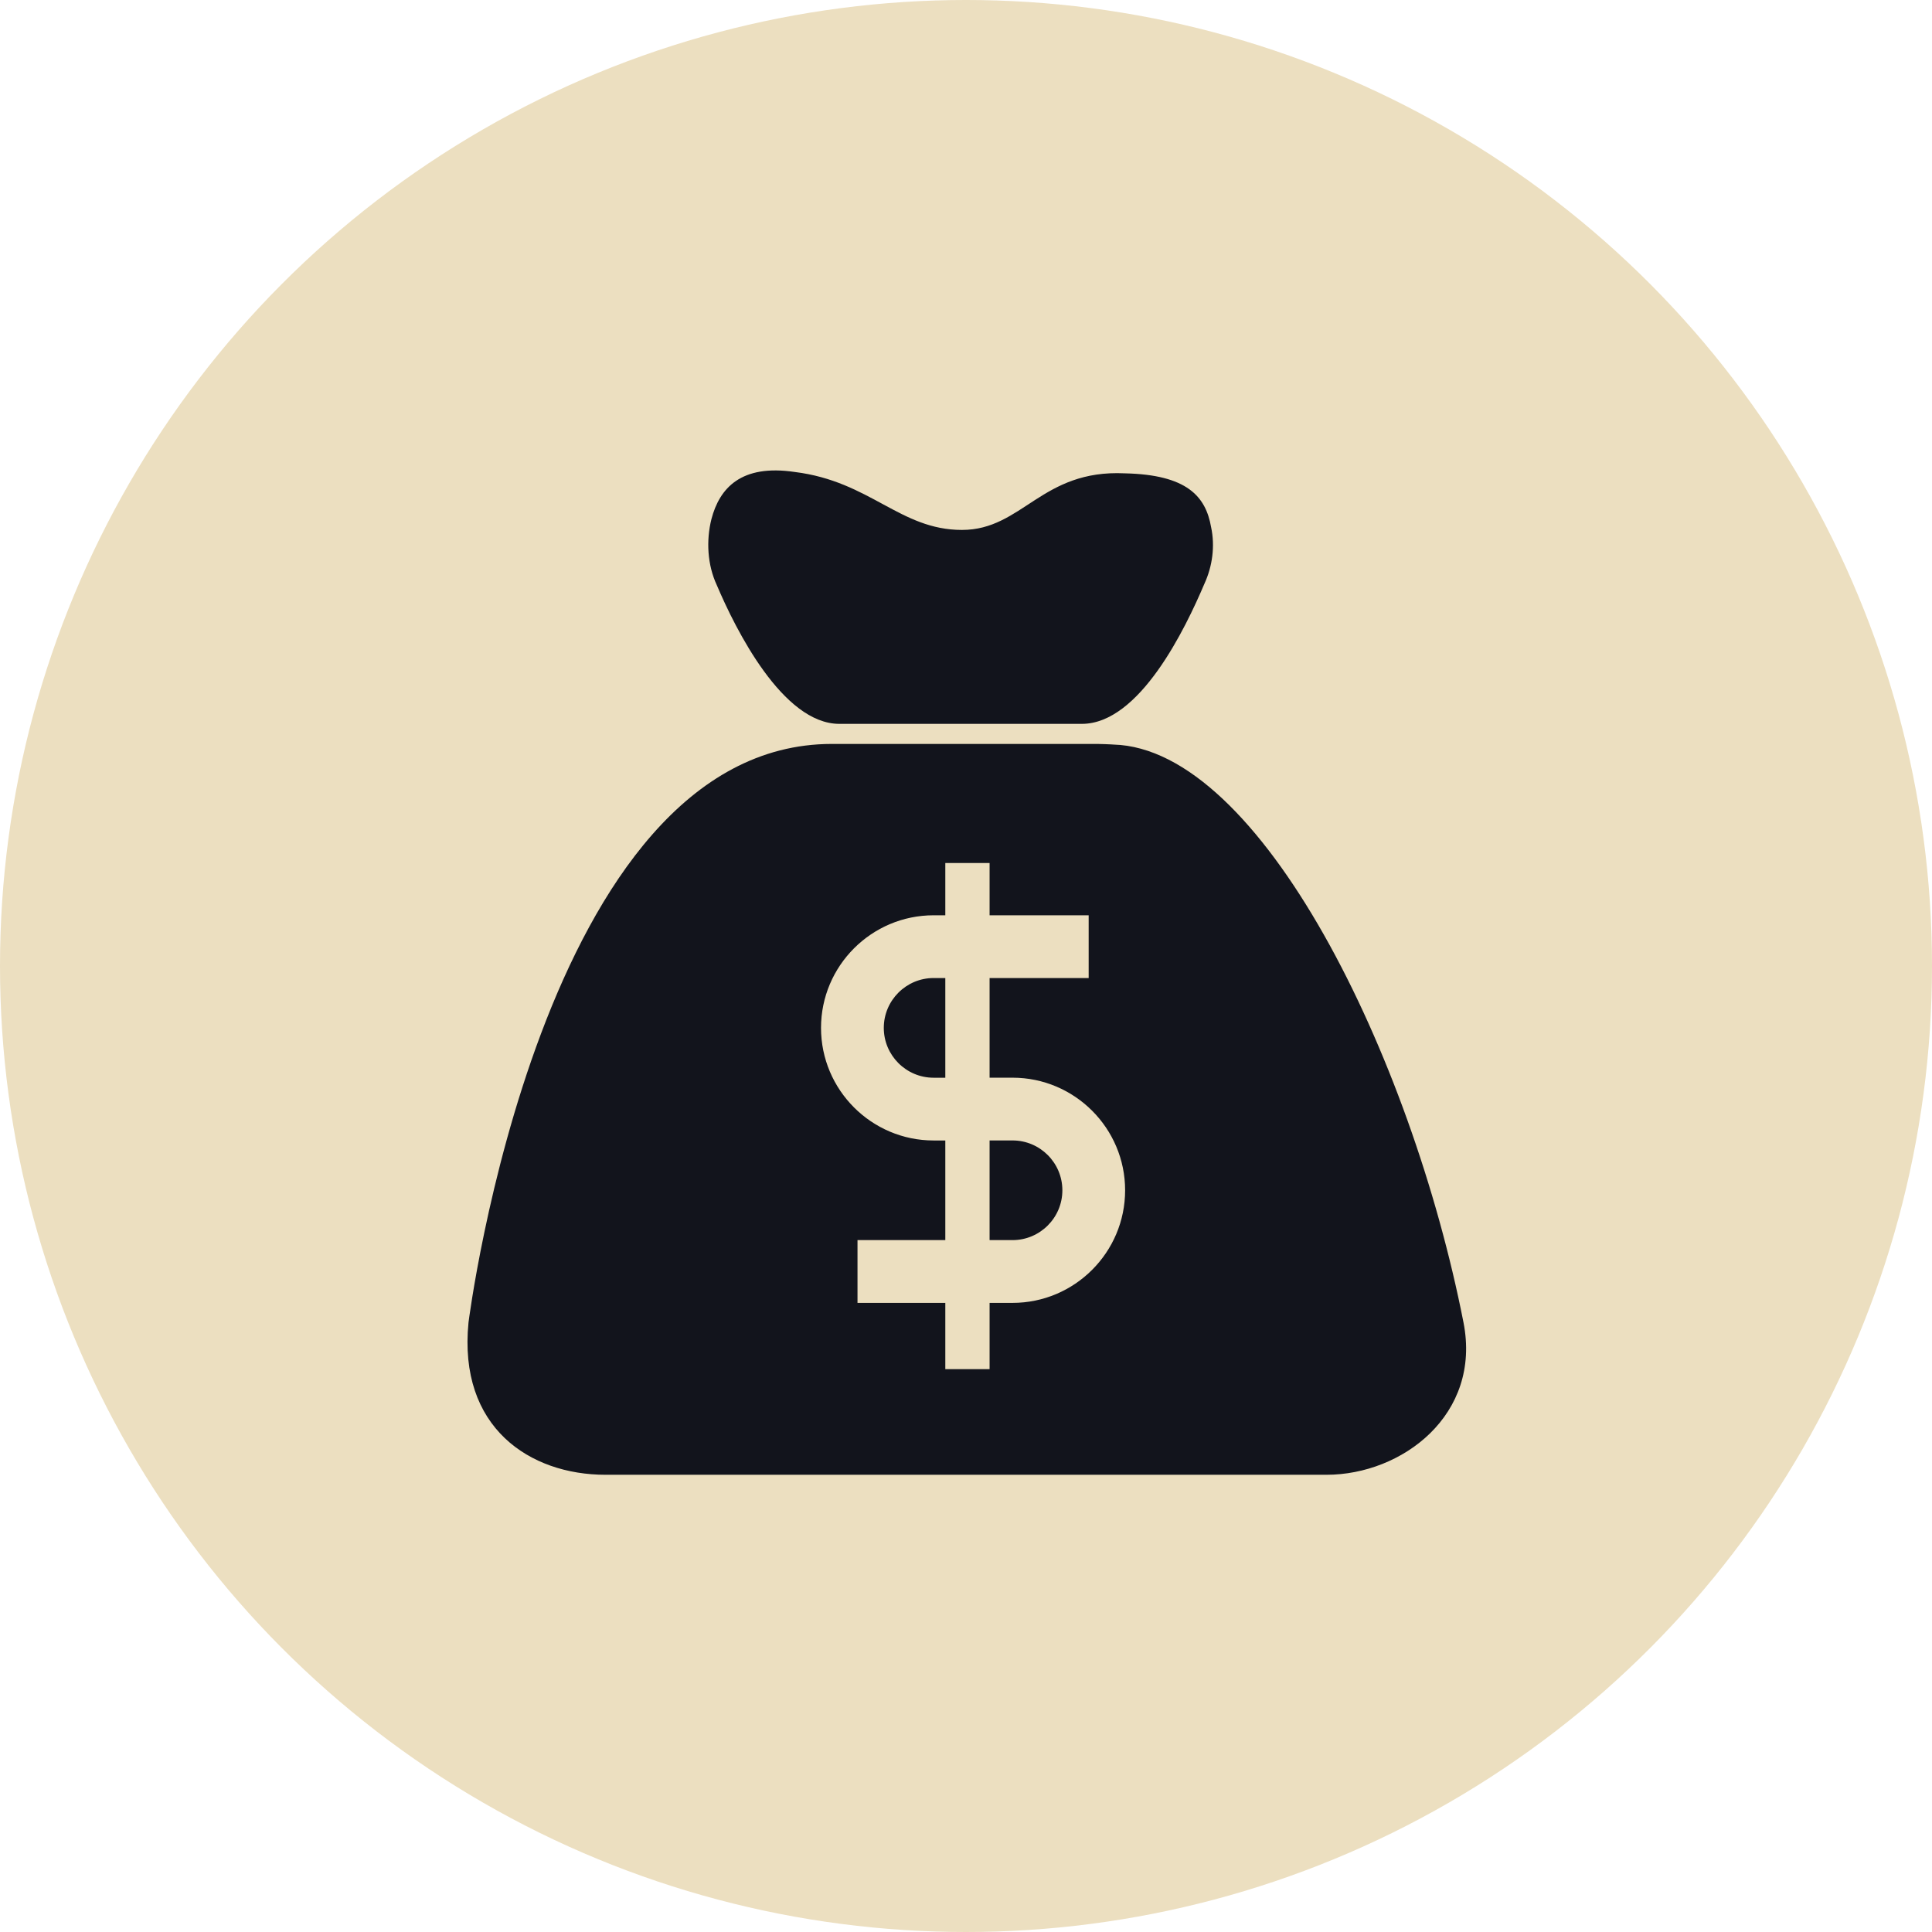
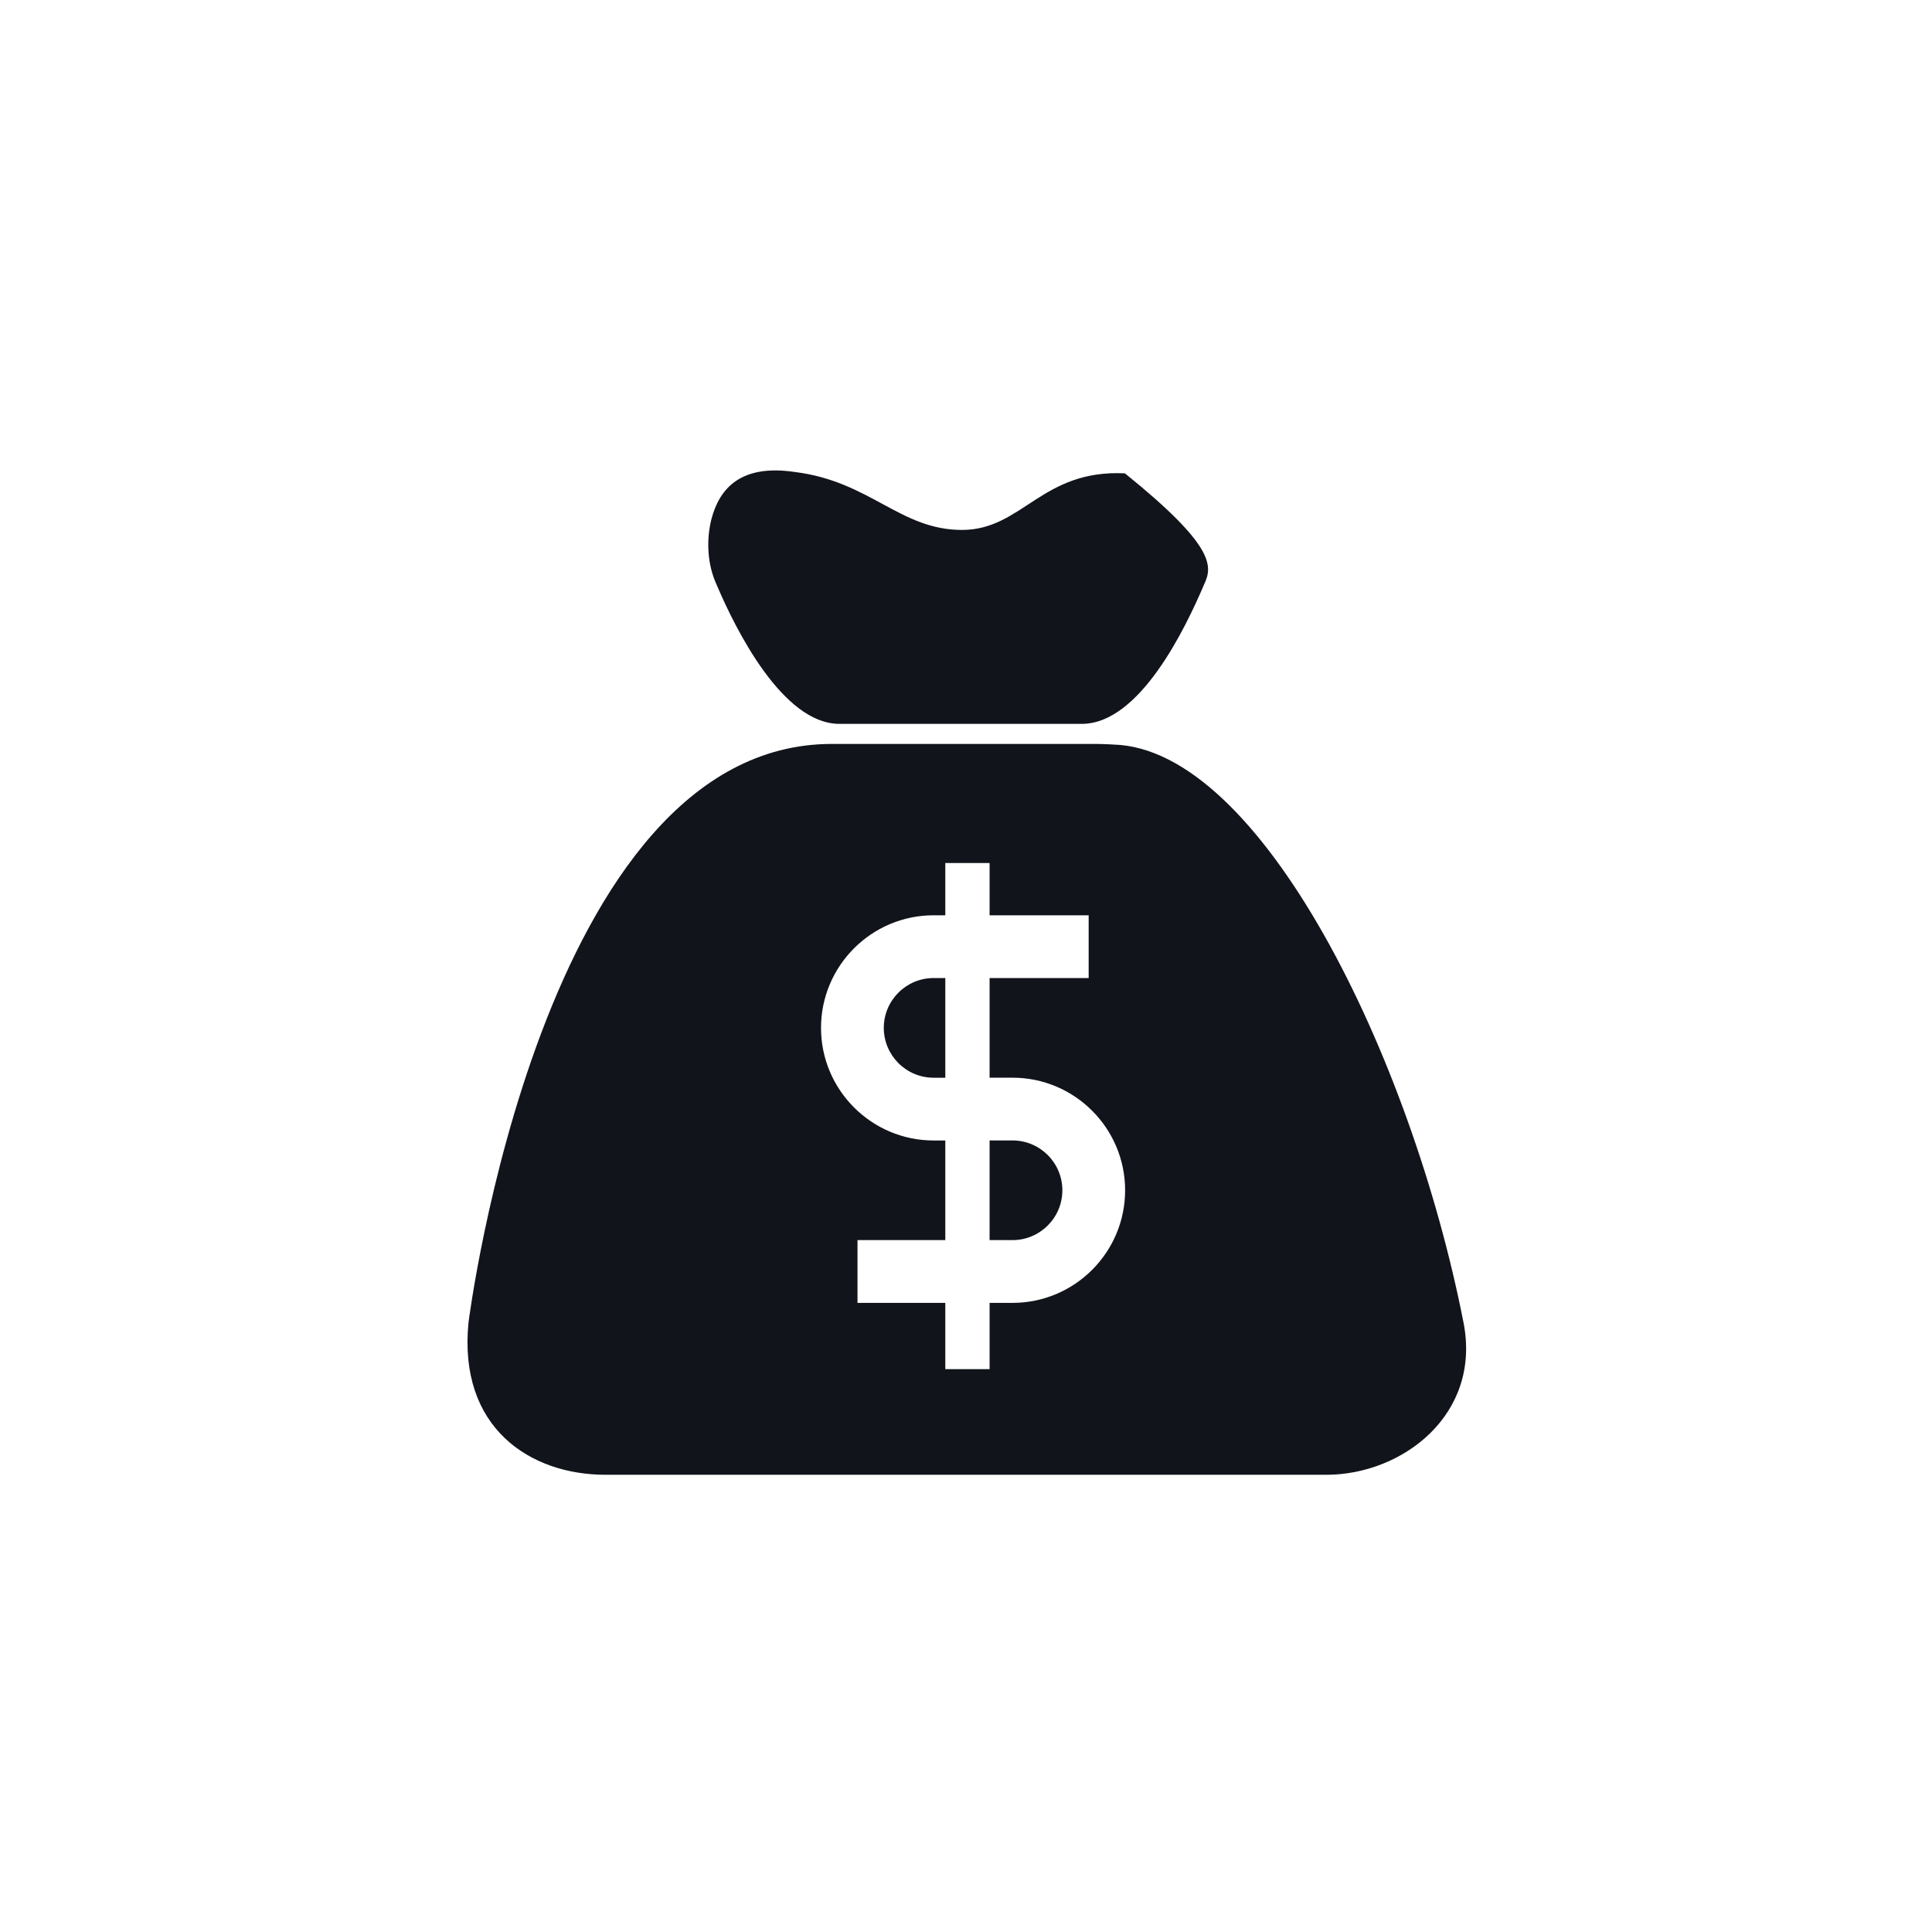
<svg xmlns="http://www.w3.org/2000/svg" width="100px" height="100px" viewBox="0 0 100 100" version="1.1">
  <title>04</title>
  <desc>Created with Sketch.</desc>
  <g id="官网1020" stroke="none" stroke-width="1" fill="none" fill-rule="evenodd">
    <g id="10-官网首页01" transform="translate(-503, -1951)">
      <g id="品牌" transform="translate(0, 1354)">
        <g id="04" transform="translate(488, 582)">
          <g transform="translate(15, 15)">
-             <circle id="椭圆形" fill="#ECDFC0" cx="50" cy="50" r="50" />
-             <path d="M56.799,38.506 C56.971,38.506 57.44,38.526 57.506,38.53 C57.547,38.532 57.588,38.535 57.629,38.538 C65.234,38.74 73.034,54.61 75.75,68.45 C76.692,73.232 72.567,76.334 68.661,76.334 L68.661,76.334 L31.339,76.334 C27.432,76.334 23.707,73.897 24.25,68.45 C24.25,68.45 28.012,38.506 43.056,38.506 L43.056,38.506 Z M51.221,44.67 L48.929,44.67 L48.929,47.375 L48.324,47.375 C45.111,47.375 42.496,49.99 42.496,53.203 C42.496,56.416 45.111,59.031 48.324,59.031 L48.324,59.031 L48.929,59.031 L48.929,64.188 L44.384,64.188 L44.384,67.437 L48.929,67.437 L48.929,70.868 L51.221,70.868 L51.221,67.437 L52.408,67.437 C55.622,67.437 58.236,64.822 58.236,61.609 C58.236,58.395 55.622,55.781 52.408,55.781 L52.408,55.781 L51.221,55.781 L51.221,50.624 L56.349,50.624 L56.349,47.375 L51.221,47.375 L51.221,44.67 Z M52.408,59.029 C53.831,59.029 54.988,60.186 54.988,61.609 C54.988,63.031 53.831,64.188 52.408,64.188 L52.408,64.188 L51.221,64.188 L51.221,59.03 L51.479,59.03 L51.479,59.029 Z M48.929,50.623 L48.929,55.783 L48.324,55.783 C46.902,55.783 45.745,54.625 45.745,53.203 C45.745,51.781 46.902,50.623 48.324,50.623 L48.324,50.623 L48.929,50.623 Z M41.145,24.431 C45.05,24.918 46.583,27.429 49.79,27.429 C52.927,27.429 53.903,24.291 58.225,24.5 C61.432,24.571 62.409,25.686 62.687,27.289 C62.896,28.265 62.757,29.31 62.339,30.217 C61.362,32.517 58.992,37.467 55.995,37.467 L43.446,37.467 C40.518,37.467 38.078,32.588 37.102,30.287 C36.614,29.241 36.544,27.986 36.823,26.871 C37.242,25.267 38.357,24.013 41.145,24.431 Z" id="形状结合" fill="#12141C" />
+             <path d="M56.799,38.506 C56.971,38.506 57.44,38.526 57.506,38.53 C57.547,38.532 57.588,38.535 57.629,38.538 C65.234,38.74 73.034,54.61 75.75,68.45 C76.692,73.232 72.567,76.334 68.661,76.334 L68.661,76.334 L31.339,76.334 C27.432,76.334 23.707,73.897 24.25,68.45 C24.25,68.45 28.012,38.506 43.056,38.506 L43.056,38.506 Z M51.221,44.67 L48.929,44.67 L48.929,47.375 L48.324,47.375 C45.111,47.375 42.496,49.99 42.496,53.203 C42.496,56.416 45.111,59.031 48.324,59.031 L48.324,59.031 L48.929,59.031 L48.929,64.188 L44.384,64.188 L44.384,67.437 L48.929,67.437 L48.929,70.868 L51.221,70.868 L51.221,67.437 L52.408,67.437 C55.622,67.437 58.236,64.822 58.236,61.609 C58.236,58.395 55.622,55.781 52.408,55.781 L52.408,55.781 L51.221,55.781 L51.221,50.624 L56.349,50.624 L56.349,47.375 L51.221,47.375 L51.221,44.67 Z M52.408,59.029 C53.831,59.029 54.988,60.186 54.988,61.609 C54.988,63.031 53.831,64.188 52.408,64.188 L52.408,64.188 L51.221,64.188 L51.221,59.03 L51.479,59.03 L51.479,59.029 Z M48.929,50.623 L48.929,55.783 L48.324,55.783 C46.902,55.783 45.745,54.625 45.745,53.203 C45.745,51.781 46.902,50.623 48.324,50.623 L48.324,50.623 L48.929,50.623 Z M41.145,24.431 C45.05,24.918 46.583,27.429 49.79,27.429 C52.927,27.429 53.903,24.291 58.225,24.5 C62.896,28.265 62.757,29.31 62.339,30.217 C61.362,32.517 58.992,37.467 55.995,37.467 L43.446,37.467 C40.518,37.467 38.078,32.588 37.102,30.287 C36.614,29.241 36.544,27.986 36.823,26.871 C37.242,25.267 38.357,24.013 41.145,24.431 Z" id="形状结合" fill="#12141C" />
          </g>
        </g>
      </g>
    </g>
  </g>
</svg>